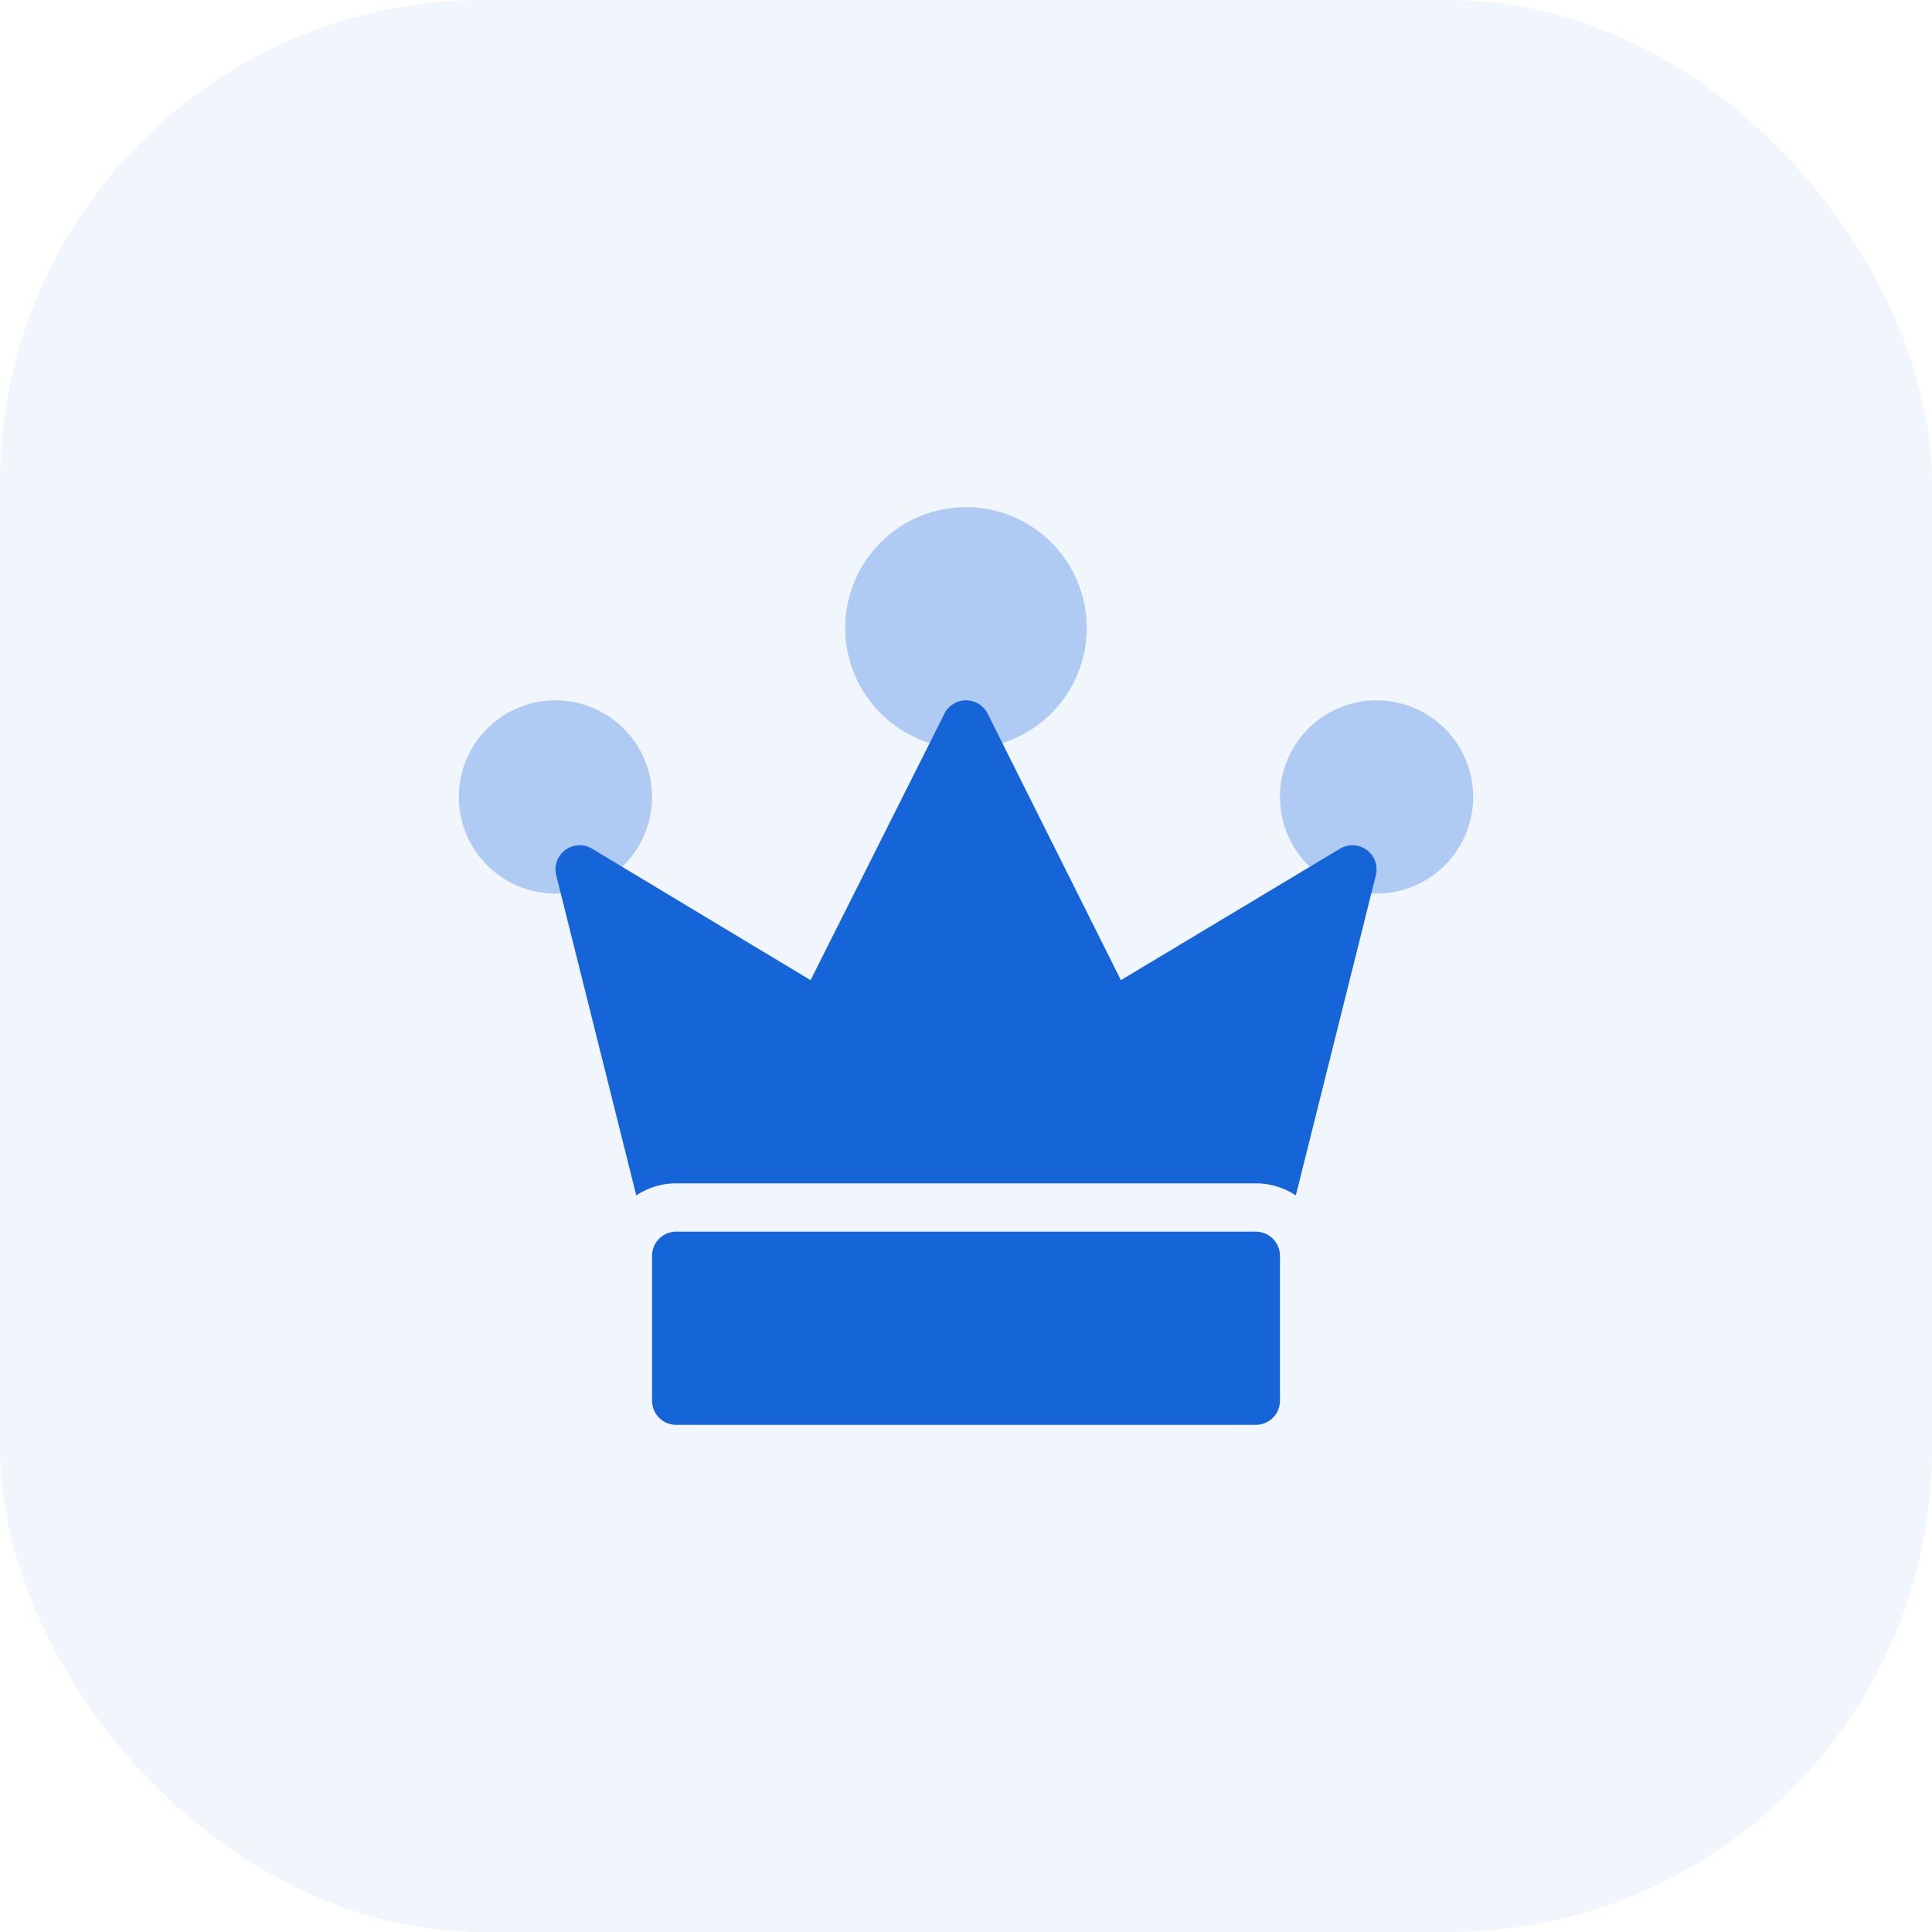
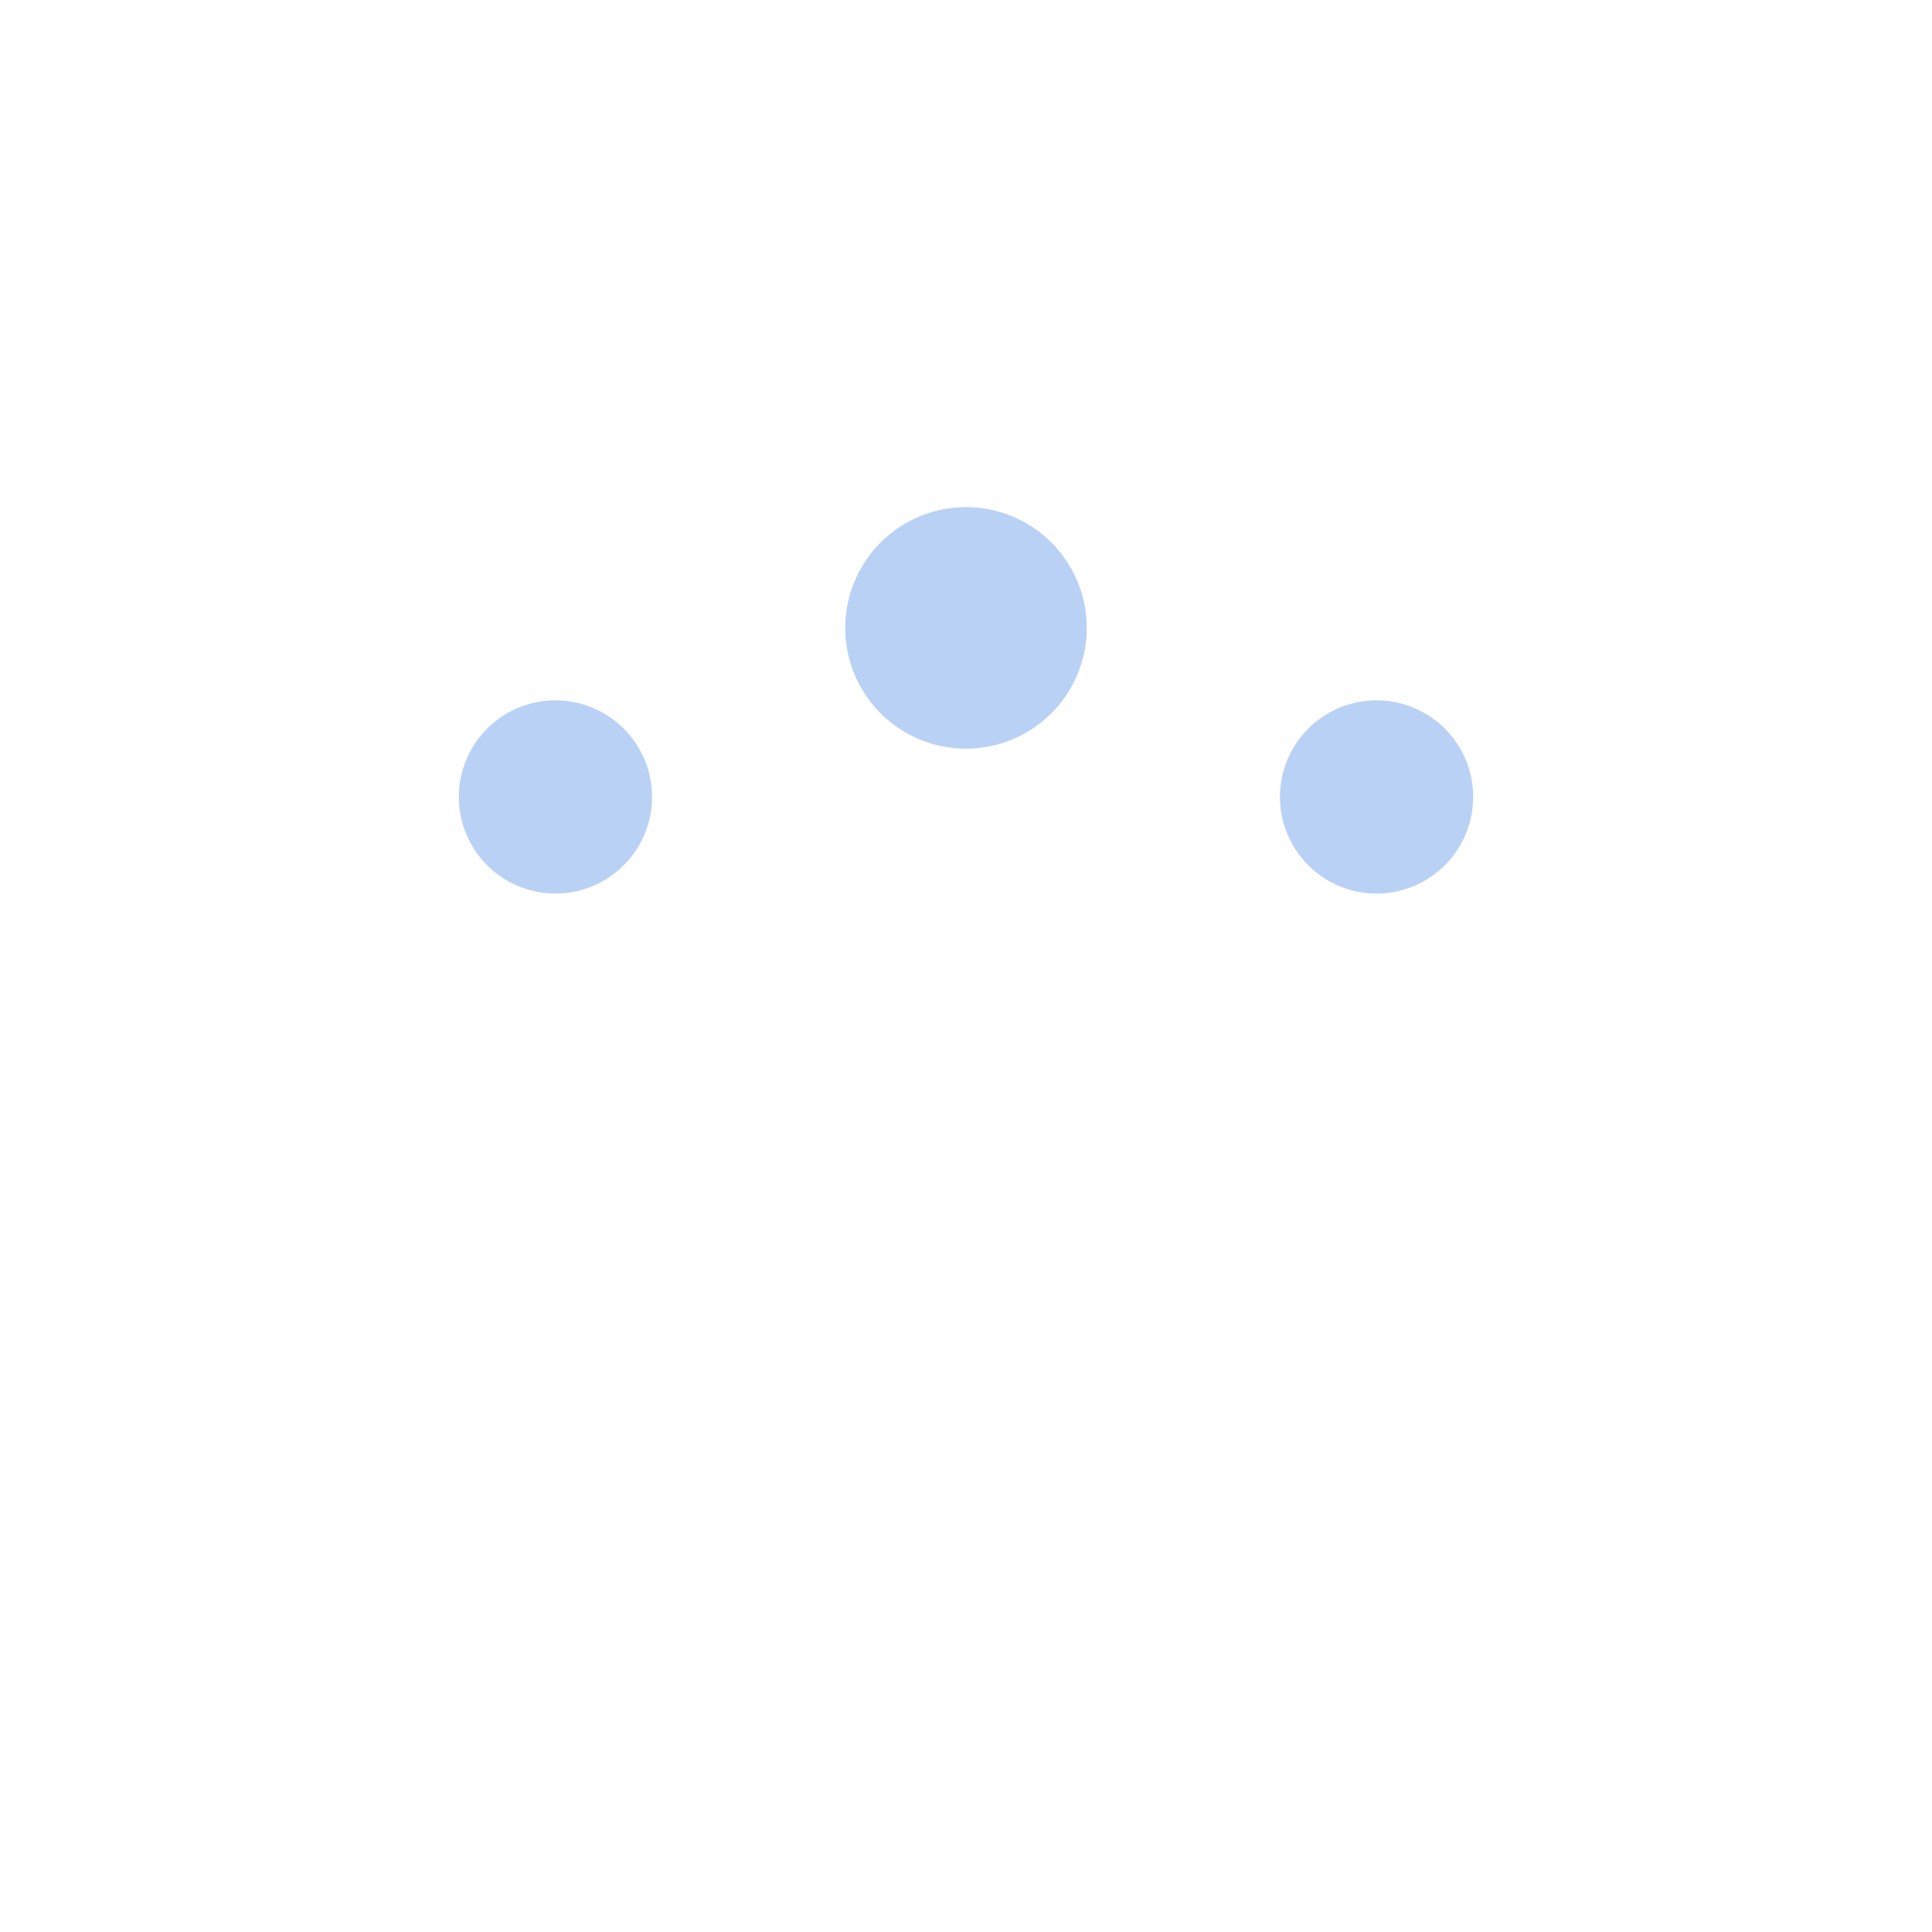
<svg xmlns="http://www.w3.org/2000/svg" id="Icon" width="64" height="64" viewBox="0 0 64 64">
  <g id="Border" opacity="0.06">
-     <rect id="Shape" width="64" height="64" rx="16" fill="#1565d8" />
-   </g>
+     </g>
  <g id="Icon_Top" transform="translate(12 12)">
    <path id="Path" d="M0,0H40V40H0Z" fill="none" />
-     <path id="Path-2" data-name="Path" d="M4,24a.8.8,0,0,1-.8-.8V18.4a.8.8,0,0,1,.8-.8H23.2a.8.8,0,0,1,.8.8v4.8a.8.8,0,0,1-.8.8Zm19.2-8H4a2.381,2.381,0,0,0-1.323.4L.025,5.794a.8.8,0,0,1,1.189-.879L8.451,9.269,12.886.441a.8.8,0,0,1,1.431,0l4.414,8.827L25.99,4.914a.8.8,0,0,1,1.187.88L24.526,16.4A2.382,2.382,0,0,0,23.2,16Z" transform="translate(6.4 11.2)" fill="#1565d8" />
    <path id="Path-3" data-name="Path" d="M27.2,9.6a3.2,3.2,0,1,1,3.2,3.2A3.2,3.2,0,0,1,27.2,9.6ZM0,9.6a3.2,3.2,0,1,1,3.2,3.2A3.2,3.2,0,0,1,0,9.6ZM12.8,4a4,4,0,1,1,4,4A4,4,0,0,1,12.8,4Z" transform="translate(3.2 4.8)" fill="#1565d8" opacity="0.3" />
  </g>
</svg>